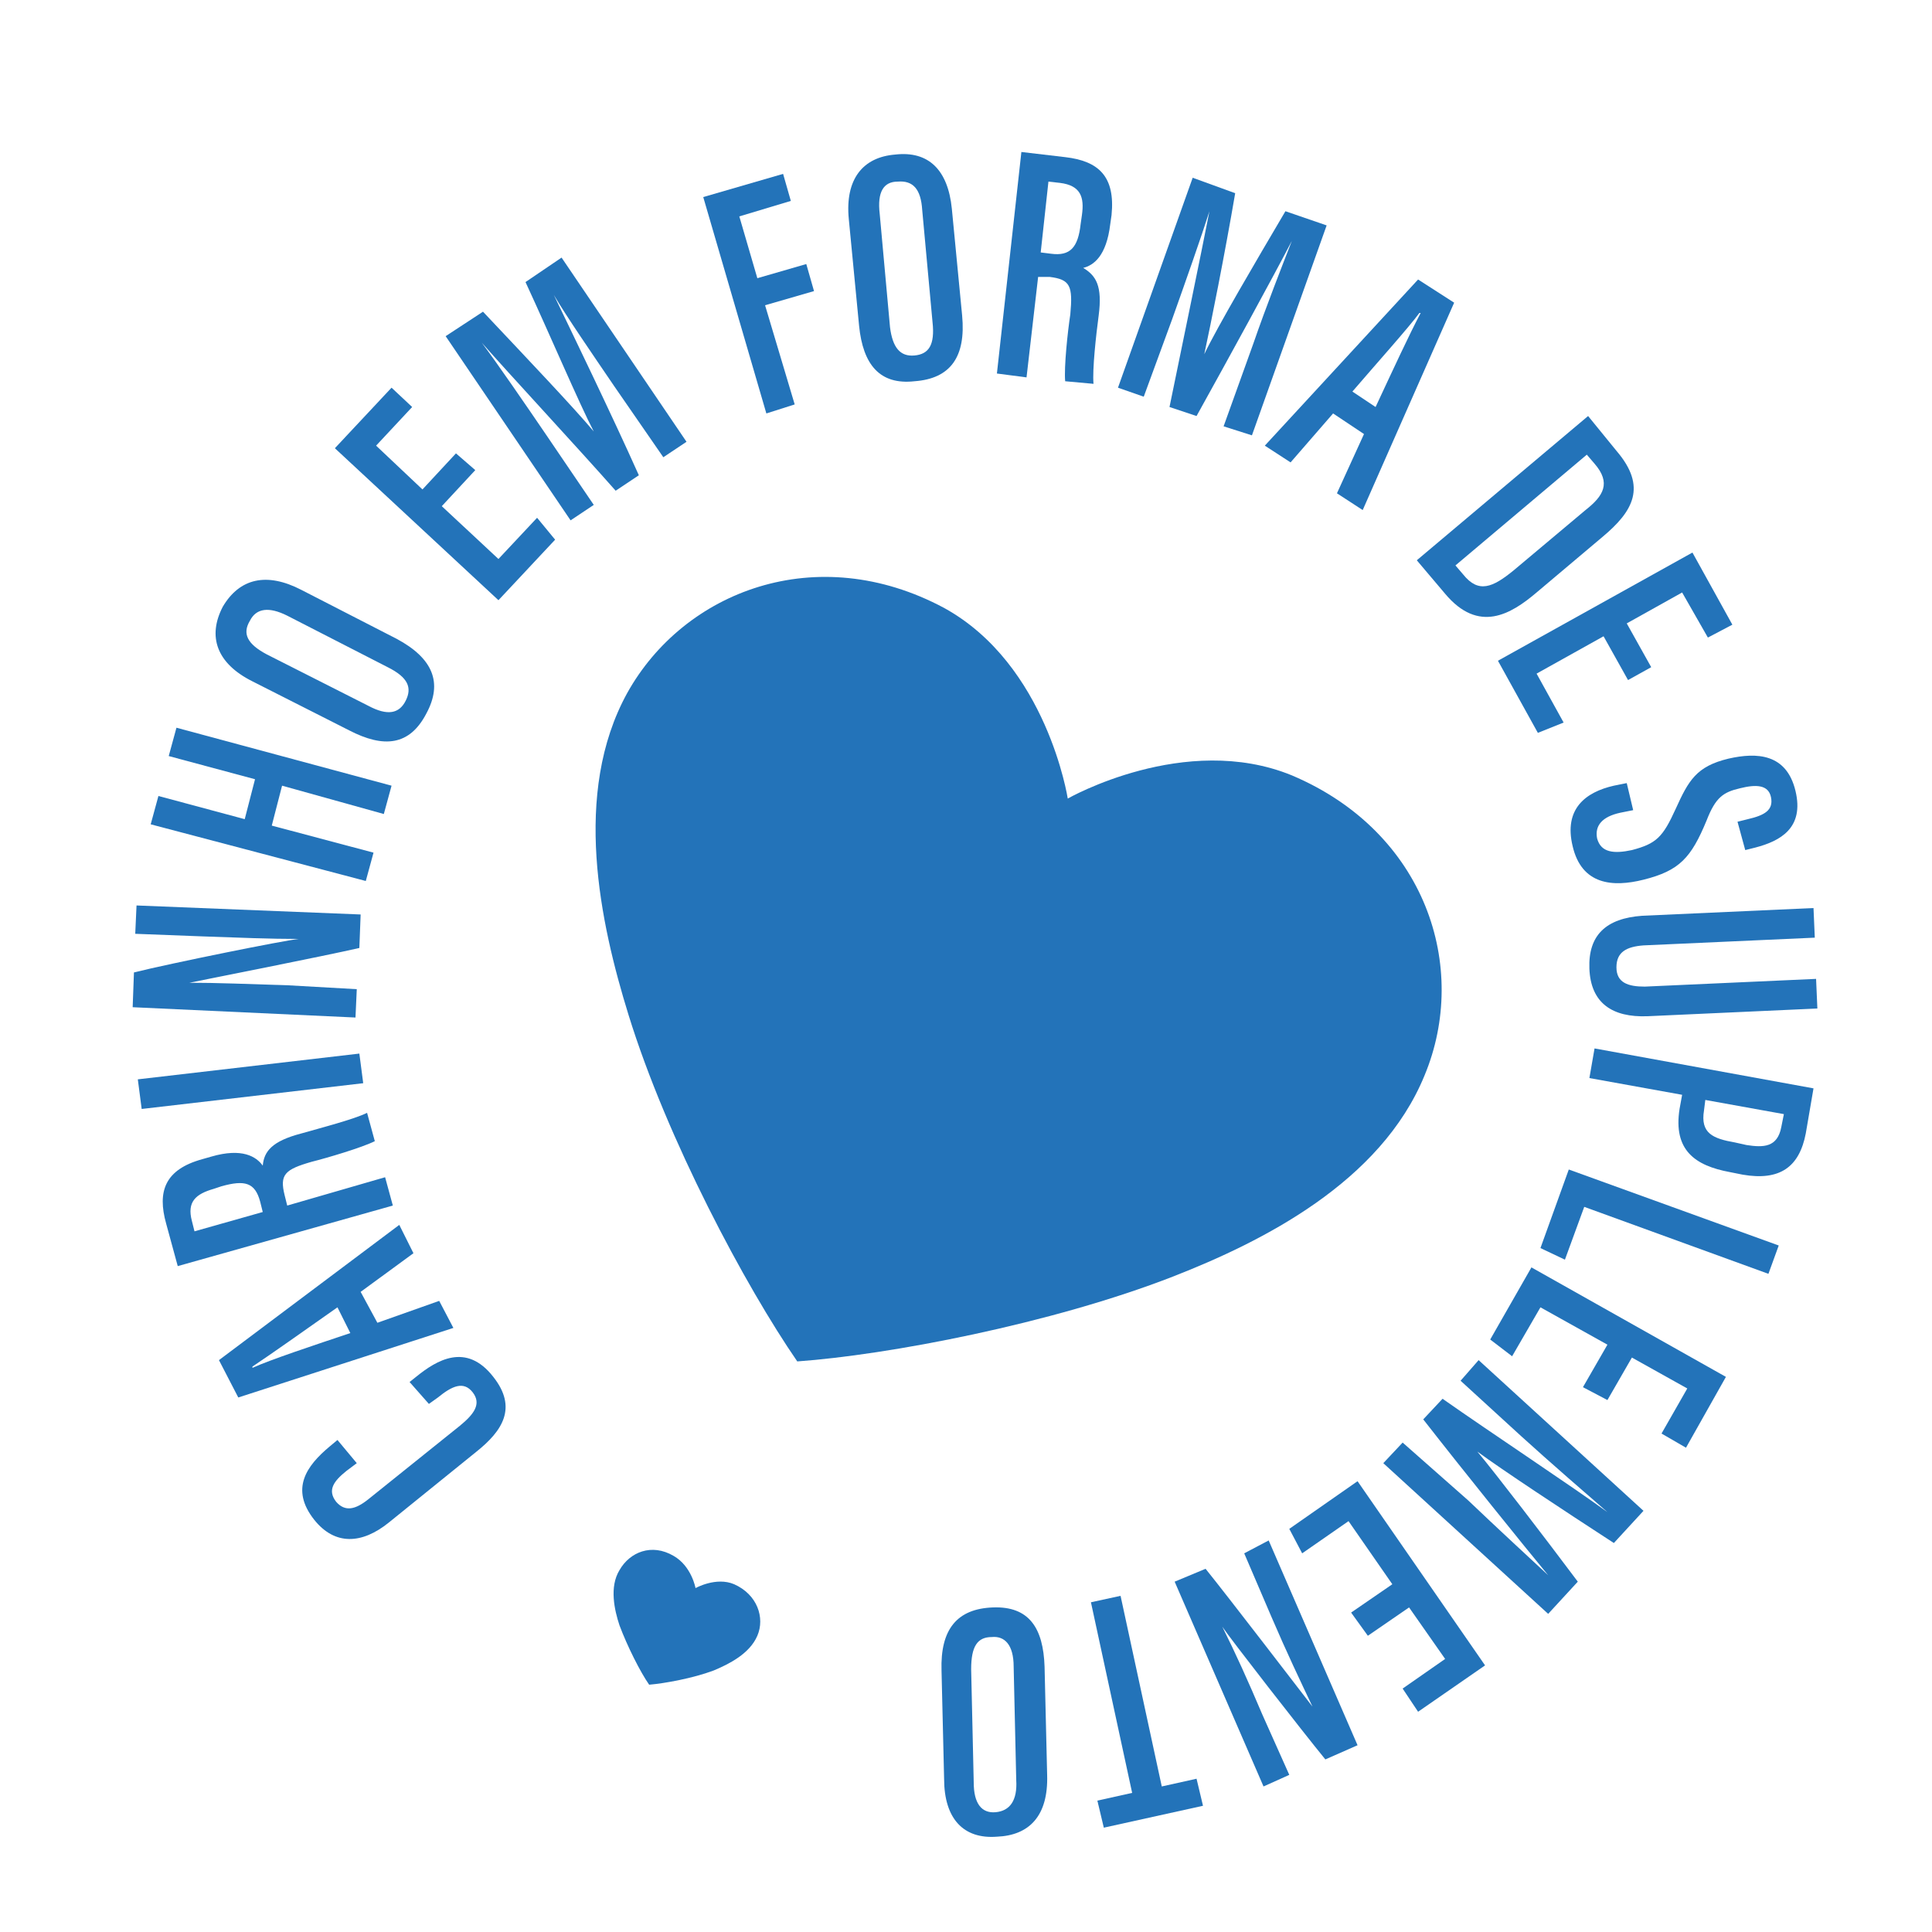
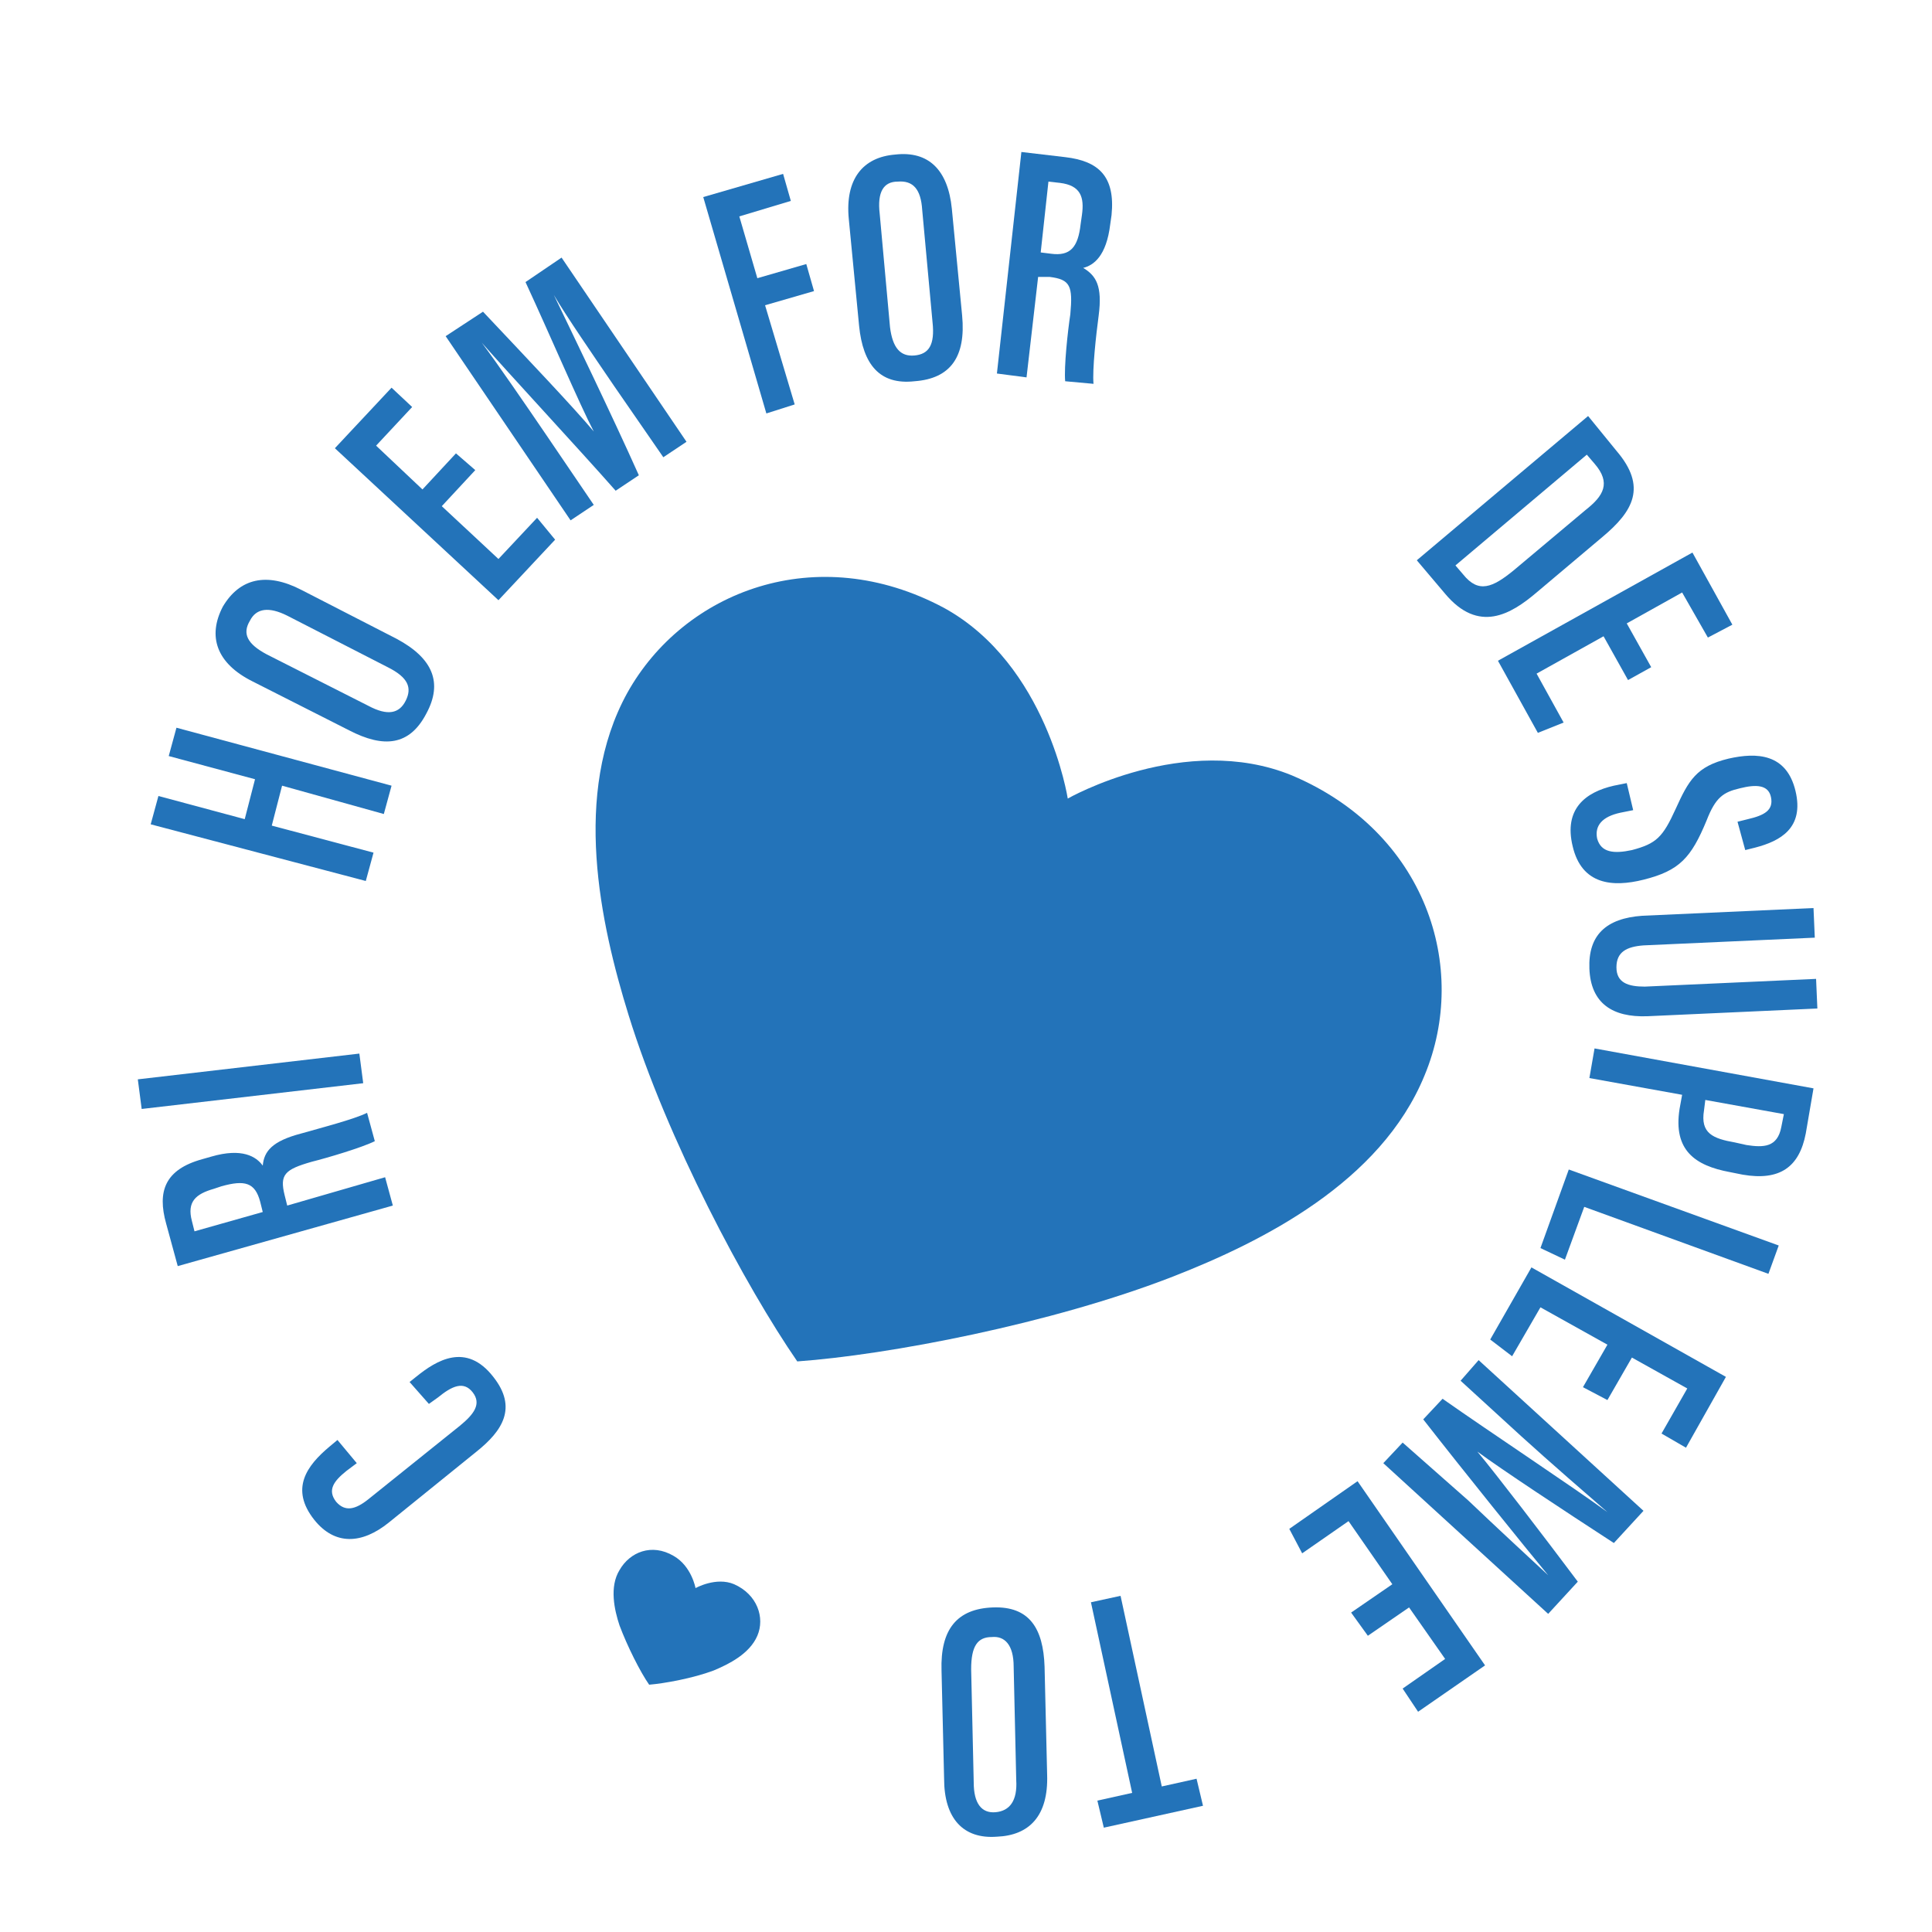
<svg xmlns="http://www.w3.org/2000/svg" width="100%" height="100%" viewBox="0 0 150 150" xml:space="preserve" style="fill-rule:evenodd;clip-rule:evenodd;stroke-linejoin:round;stroke-miterlimit:2;">
  <g>
    <path d="M82.9,62C82.9,62 92,56.8 100.3,60.2C110.7,64.6 114.1,75.1 110.6,83.5C107.2,91.8 98,96.4 91.1,99.1C81.6,102.8 68.9,105.2 61.9,105.7C57.9,99.9 51.8,88.5 48.8,78.8C46.6,71.7 44.4,61.6 48.7,53.8C53.1,45.9 63.4,41.9 73.3,47.2C81.3,51.6 82.9,62 82.9,62Z" style="fill:rgb(35,115,185);fill-rule:nonzero;" />
    <path d="M54,123.3C54,123.3 55.6,122.4 57,123C58.8,123.8 59.4,125.6 58.8,127C58.2,128.4 56.6,129.2 55.4,129.7C53.8,130.3 51.6,130.7 50.4,130.8C49.7,129.8 48.7,127.8 48.1,126.2C47.7,125 47.3,123.2 48.1,121.9C48.9,120.5 50.6,119.8 52.3,120.8C53.7,121.6 54,123.3 54,123.3Z" style="fill:rgb(35,115,185);fill-rule:nonzero;" />
    <g>
      <g>
        <path d="M31.8,107.3L32.3,106.9C33.9,105.6 36.2,104.2 38.3,106.9C40.2,109.3 39,111.1 37,112.7L30.2,118.2C28.1,119.9 26,120 24.4,118C22.5,115.6 23.8,113.8 25.6,112.3L26.2,111.8L27.7,113.6L26.9,114.2C25.9,115 25.4,115.7 26.1,116.6C26.8,117.4 27.6,117.2 28.6,116.4L35.7,110.7C36.8,109.8 37.4,109 36.7,108.1C36,107.2 35.1,107.6 34,108.5L33.3,109L31.8,107.3Z" style="fill:rgb(35,115,185);fill-rule:nonzero;" />
-         <path d="M29.3,102.7L34.1,101L35.2,103.1L18.5,108.5L17,105.6L31,95.1L32.1,97.3L28,100.3L29.3,102.7ZM26.2,101.5C23.5,103.4 21.1,105.1 19.6,106.1L19.6,106.2C20.9,105.6 24.5,104.4 27.2,103.5L26.2,101.5Z" style="fill:rgb(35,115,185);fill-rule:nonzero;" />
        <path d="M22.3,93.6L29.9,91.4L30.5,93.6L13.8,98.3L12.9,95C12.2,92.5 12.8,90.8 15.7,90L16.4,89.8C18.8,89.1 19.9,89.8 20.4,90.5C20.5,89.4 21.1,88.6 23.4,88C24.8,87.6 27.5,86.9 28.5,86.4L29.1,88.6C28.1,89.1 25.4,89.9 24.2,90.2C22.1,90.8 21.7,91.2 22.1,92.8L22.3,93.6ZM20.4,94.1L20.2,93.3C19.8,91.8 19,91.6 17.2,92.1L16.6,92.3C15.2,92.7 14.5,93.3 14.9,94.8L15.1,95.6L20.4,94.1Z" style="fill:rgb(35,115,185);fill-rule:nonzero;" />
        <path d="M10.7,83.8L27.9,81.8L28.2,84.1L11,86.1L10.7,83.8Z" style="fill:rgb(35,115,185);fill-rule:nonzero;" />
-         <path d="M27.6,79L10.3,78.2L10.4,75.5C13.2,74.8 22.1,73 23.2,72.9C21,72.9 18.5,72.8 15.7,72.7L10.5,72.5L10.6,70.3L28,71L27.9,73.6C25.3,74.2 15.7,76.1 14.7,76.3C16.8,76.3 19.3,76.4 22.4,76.5L27.7,76.8L27.6,79Z" style="fill:rgb(35,115,185);fill-rule:nonzero;" />
        <path d="M11.7,64L12.3,61.8L19,63.6L19.8,60.5L13.1,58.7L13.7,56.5L30.4,61L29.8,63.2L21.9,61L21.1,64.1L29,66.2L28.4,68.4L11.7,64Z" style="fill:rgb(35,115,185);fill-rule:nonzero;" />
        <path d="M23.4,45.8L30.8,49.6C33.6,51.1 34.4,53 33.1,55.4C31.8,57.9 29.8,58.1 27.1,56.7L19.6,52.9C16.8,51.5 16.1,49.4 17.3,47.1C18.6,44.9 20.7,44.4 23.4,45.8ZM20.7,50.8L28.6,54.8C30.1,55.6 31,55.4 31.5,54.4C32,53.4 31.7,52.6 30.1,51.8L22.3,47.8C20.9,47.1 19.9,47.2 19.4,48.2C18.8,49.2 19.2,50 20.7,50.8Z" style="fill:rgb(35,115,185);fill-rule:nonzero;" />
        <path d="M36.9,36.5L34.3,39.3L38.7,43.4L41.7,40.2L43.1,41.9L38.7,46.6L26,34.8L30.4,30.1L32,31.6L29.2,34.6L32.8,38L35.4,35.2L36.9,36.5Z" style="fill:rgb(35,115,185);fill-rule:nonzero;" />
        <path d="M47.7,30C46,27.5 44,24.6 43,22.9C44.3,25.6 47.5,32.2 49.6,36.9L47.8,38.1C44.8,34.7 39.5,29 37.4,26.6C38.6,28.2 40.8,31.4 42.5,33.9L46.1,39.2L44.3,40.4L34.6,26.1L37.5,24.2C40.8,27.7 44.6,31.7 46.1,33.5C45,31.4 42.7,26 40.8,21.9L43.6,20L53.3,34.3L51.5,35.5L47.7,30Z" style="fill:rgb(35,115,185);fill-rule:nonzero;" />
        <path d="M54.6,15.3L60.8,13.5L61.4,15.6L57.4,16.8L58.8,21.6L62.6,20.5L63.2,22.6L59.4,23.7L61.7,31.4L59.5,32.1L54.6,15.3Z" style="fill:rgb(35,115,185);fill-rule:nonzero;" />
        <path d="M73.9,16.2L74.7,24.5C75,27.7 73.8,29.4 71,29.6C68.3,29.9 67,28.3 66.7,25.3L65.9,17C65.6,13.9 67,12.2 69.5,12C72.1,11.7 73.6,13.2 73.9,16.2ZM68.3,16.6L69.1,25.4C69.3,27 69.9,27.7 71,27.6C72.1,27.5 72.6,26.8 72.4,25L71.6,16.3C71.5,14.7 70.9,14 69.7,14.1C68.6,14.1 68.1,14.9 68.3,16.6Z" style="fill:rgb(35,115,185);fill-rule:nonzero;" />
        <path d="M80.6,21.5L79.7,29.3L77.4,29L79.3,11.8L82.7,12.2C85.3,12.5 86.6,13.7 86.3,16.7L86.2,17.4C85.9,19.9 84.9,20.6 84.1,20.8C85.1,21.4 85.6,22.2 85.3,24.5C85.1,26 84.8,28.7 84.9,29.8L82.7,29.6C82.6,28.5 82.9,25.7 83.1,24.4C83.3,22.2 83.1,21.7 81.5,21.5L80.6,21.5ZM80.8,19.6L81.6,19.7C83.1,19.9 83.7,19.2 83.9,17.4L84,16.7C84.2,15.3 83.9,14.4 82.3,14.2L81.4,14.1L80.8,19.6Z" style="fill:rgb(35,115,185);fill-rule:nonzero;" />
-         <path d="M97.3,26.7C98.3,23.8 99.6,20.5 100.3,18.7C98.9,21.4 95.4,27.8 92.9,32.3L90.8,31.6C91.7,27.2 93.3,19.5 93.9,16.4C93.3,18.3 92,22 91,24.8L88.8,30.8L86.8,30.1L92.6,13.8L95.9,15C95.1,19.7 94,25.2 93.5,27.5C94.5,25.4 97.5,20.3 99.8,16.4L103,17.5L97.2,33.8L95,33.1L97.3,26.7Z" style="fill:rgb(35,115,185);fill-rule:nonzero;" />
-         <path d="M103.5,32.1L100.2,35.9L98.2,34.6L110.1,21.7L112.9,23.5L105.8,39.6L103.8,38.3L105.9,33.7L103.5,32.1ZM106.8,31.6C108.2,28.6 109.4,26 110.3,24.3L110.2,24.3C109.4,25.4 106.8,28.3 105,30.4L106.8,31.6Z" style="fill:rgb(35,115,185);fill-rule:nonzero;" />
        <path d="M123.3,32.3L125.5,35C127.9,37.8 126.8,39.7 124.4,41.7L119.3,46C117.3,47.7 114.8,49.2 112.2,46.1L110,43.5L123.3,32.3ZM113,43.9L113.6,44.6C114.8,46.1 115.9,45.6 117.5,44.3L123.1,39.6C124.5,38.5 125.1,37.5 123.8,36L123.2,35.3L113,43.9Z" style="fill:rgb(35,115,185);fill-rule:nonzero;" />
        <path d="M126.4,52.8L124.5,49.4L119.3,52.3L121.4,56.1L119.4,56.9L116.3,51.3L131.4,42.9L134.5,48.5L132.6,49.5L130.6,46L126.3,48.4L128.2,51.8L126.4,52.8Z" style="fill:rgb(35,115,185);fill-rule:nonzero;" />
        <path d="M126.8,62.9L125.8,63.1C124.4,63.4 123.8,64.1 124,65.1C124.3,66.2 125.3,66.3 126.7,66C128.6,65.5 129.1,65 130.1,62.8C131.1,60.6 131.7,59.5 134.2,58.9C136.4,58.4 138.7,58.5 139.4,61.4C140.1,64.3 138.2,65.3 136.3,65.8L135.5,66L134.9,63.8L135.7,63.6C137,63.3 137.7,62.9 137.5,61.9C137.3,60.9 136.3,60.9 135.1,61.2C133.8,61.5 133.2,61.9 132.5,63.7C131.3,66.6 130.4,67.6 127.6,68.3C125.2,68.9 122.8,68.7 122.1,65.7C121.4,62.8 123.1,61.5 125.3,61L126.3,60.8L126.8,62.9Z" style="fill:rgb(35,115,185);fill-rule:nonzero;" />
        <path d="M140.9,72.8L127.6,73.4C126.3,73.5 125.5,73.9 125.5,75.1C125.5,76.3 126.4,76.6 127.7,76.6L141,76L141.1,78.3L127.9,78.9C125.2,79 123.5,77.9 123.4,75.2C123.3,72.6 124.7,71.3 127.5,71.1L140.8,70.5L140.9,72.8Z" style="fill:rgb(35,115,185);fill-rule:nonzero;" />
        <path d="M140.8,84.5L140.2,88C139.7,90.6 138.2,91.7 135.3,91.2L134.3,91C131.6,90.5 129.9,89.3 130.4,86.1L130.6,85L123.4,83.7L123.8,81.4L140.8,84.5ZM132.4,85.4L132.3,86.2C132,88 133,88.4 134.7,88.7L135.6,88.9C136.9,89.1 138,89.1 138.3,87.5L138.5,86.5L132.4,85.4Z" style="fill:rgb(35,115,185);fill-rule:nonzero;" />
        <path d="M138.1,96.7L137.3,98.9L123,93.7L121.5,97.8L119.6,96.9L121.8,90.8L138.1,96.7Z" style="fill:rgb(35,115,185);fill-rule:nonzero;" />
        <path d="M122.9,107.7L124.8,104.4L119.6,101.5L117.4,105.3L115.7,104L118.9,98.4L134,106.9L130.9,112.4L129,111.3L131,107.8L126.7,105.4L124.8,108.7L122.9,107.7Z" style="fill:rgb(35,115,185);fill-rule:nonzero;" />
        <path d="M114,116.5C116.2,118.6 118.8,121 120.2,122.3C118.3,120 113.7,114.3 110.5,110.2L112,108.6C115.7,111.2 122.2,115.5 124.8,117.4C123.3,116.1 120.3,113.5 118.1,111.5L113.4,107.2L114.8,105.6L127.6,117.3L125.3,119.8C121.3,117.2 116.6,114.1 114.7,112.7C116.2,114.5 119.8,119.2 122.5,122.8L120.2,125.3L107.4,113.6L108.9,112L114,116.5Z" style="fill:rgb(35,115,185);fill-rule:nonzero;" />
        <path d="M104.9,125.2L108.1,123L104.7,118.1L101.1,120.6L100.1,118.7L105.4,115L115.3,129.3L110.1,132.9L108.9,131.1L112.2,128.8L109.4,124.8L106.2,127L104.9,125.2Z" style="fill:rgb(35,115,185);fill-rule:nonzero;" />
-         <path d="M98.5,119.6L105.4,135.5L102.9,136.6C101.1,134.4 95.5,127.2 94.9,126.3C95.9,128.3 96.9,130.5 98,133.1L100.1,137.8L98.1,138.7L91.2,122.8L93.6,121.8C95.3,123.9 101.2,131.6 101.9,132.5C101,130.6 99.9,128.3 98.7,125.5L96.6,120.6L98.5,119.6Z" style="fill:rgb(35,115,185);fill-rule:nonzero;" />
        <path d="M90.2,138.7L92.9,138.1L93.4,140.2L85.7,141.9L85.2,139.8L87.9,139.2L84.7,124.4L87,123.9L90.2,138.7Z" style="fill:rgb(35,115,185);fill-rule:nonzero;" />
        <path d="M73.3,138.1L73.1,129.7C73,126.5 74.3,124.9 77.1,124.8C79.9,124.7 81,126.4 81.1,129.4L81.3,137.8C81.4,141 79.9,142.5 77.4,142.6C74.8,142.8 73.3,141.2 73.3,138.1ZM78.9,138.2L78.7,129.4C78.7,127.7 78,127 77,127.1C75.9,127.1 75.4,127.8 75.4,129.6L75.6,138.4C75.6,140 76.2,140.8 77.3,140.7C78.4,140.6 79,139.8 78.9,138.2Z" style="fill:rgb(35,115,185);fill-rule:nonzero;" />
      </g>
    </g>
  </g>
</svg>